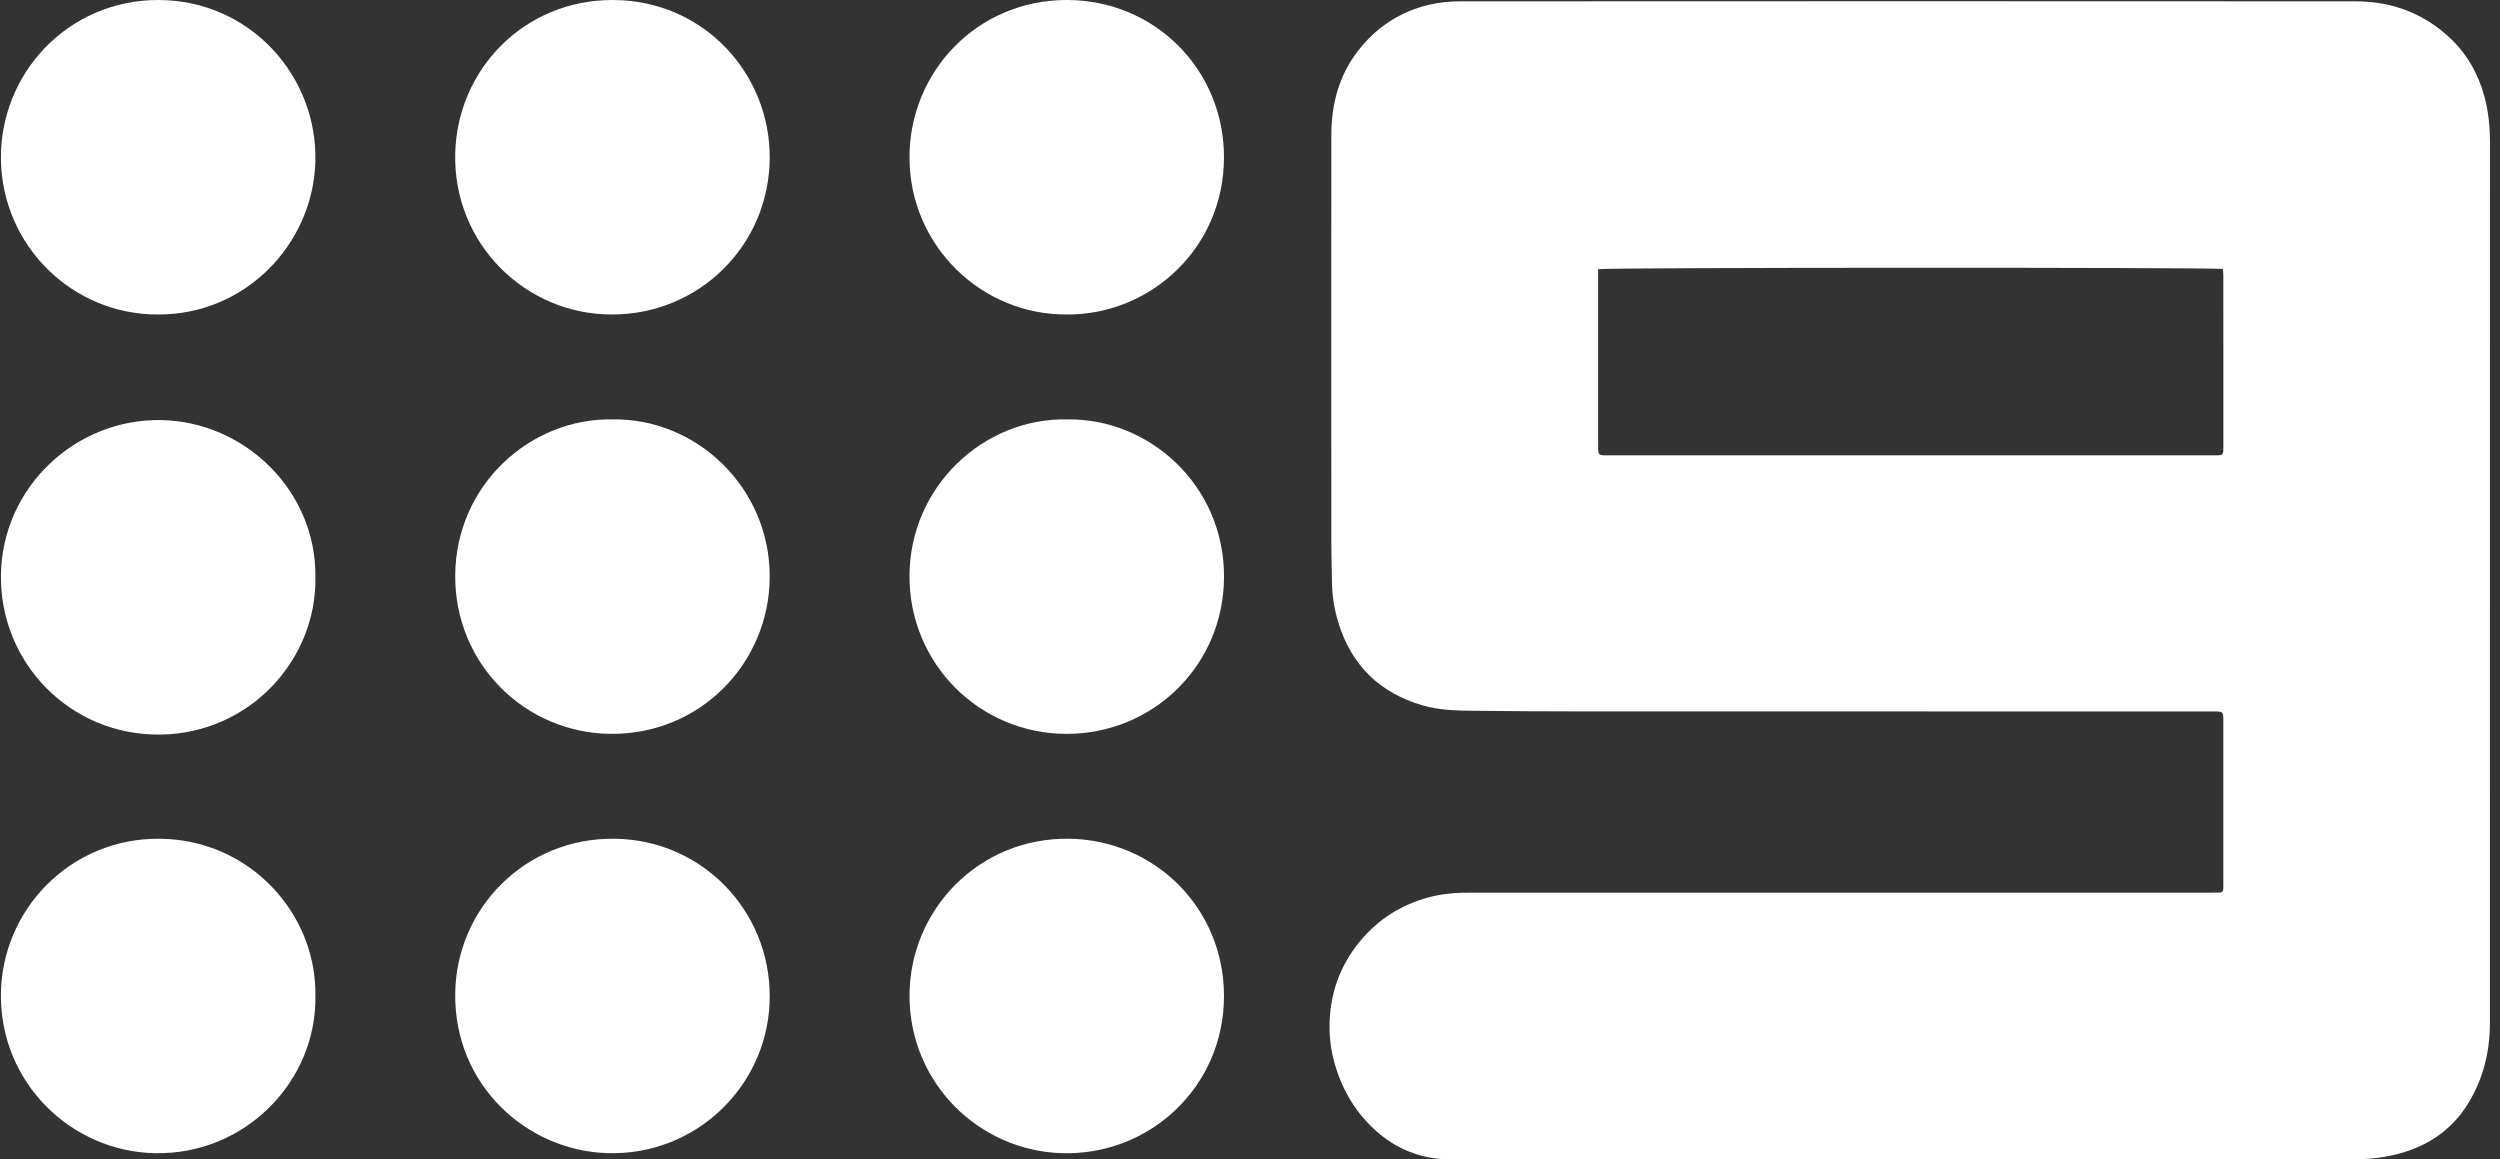
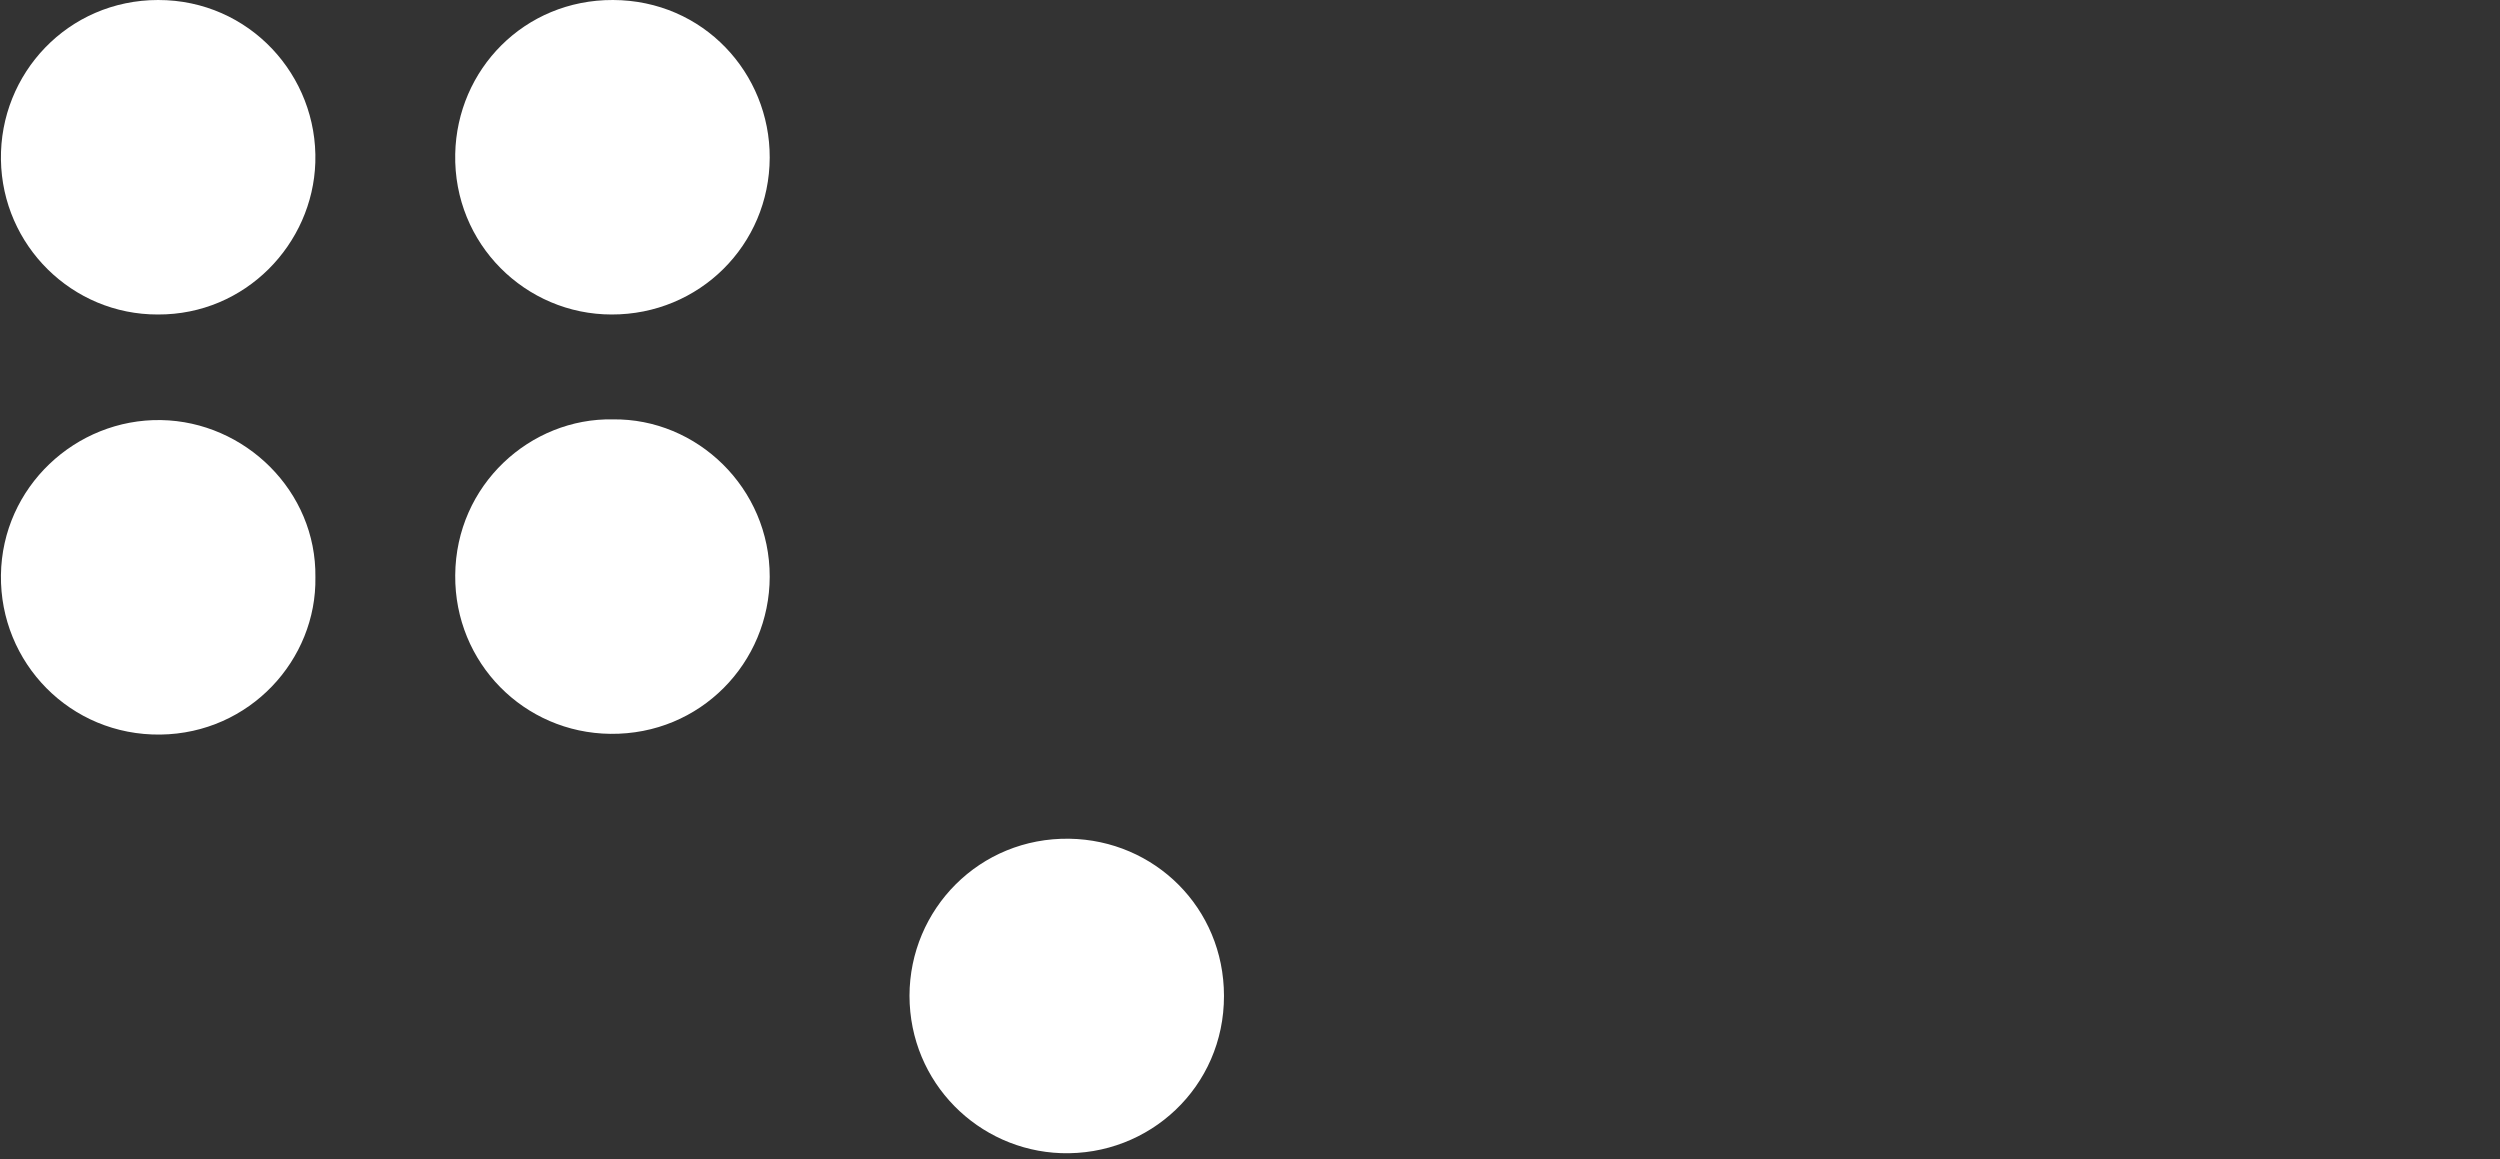
<svg xmlns="http://www.w3.org/2000/svg" width="69" height="32" viewBox="0 0 69 32" fill="none">
  <rect x="0" y="0" width="69" height="32" fill="#333333" stroke="none" />
-   <path fill-rule="evenodd" clip-rule="evenodd" d="M61.352 7.424C61.164 7.377 44.284 7.38 44.108 7.43V7.655C44.108 9.203 44.108 10.749 44.108 12.297C44.108 12.567 44.108 12.568 44.378 12.568C49.952 12.568 55.526 12.568 61.099 12.567C61.148 12.567 61.197 12.566 61.246 12.566C61.319 12.566 61.358 12.529 61.362 12.455C61.364 12.419 61.365 12.382 61.365 12.346C61.365 10.762 61.365 9.178 61.364 7.594C61.364 7.536 61.356 7.477 61.352 7.424ZM52.489 31.998C48.346 31.998 44.203 31.997 40.061 32C39.304 32.001 38.636 31.767 38.06 31.282C37.446 30.765 37.049 30.107 36.831 29.335C36.738 29.004 36.694 28.665 36.695 28.325C36.7 27.45 36.972 26.662 37.532 25.983C38.036 25.372 38.676 24.968 39.44 24.764C39.8 24.668 40.17 24.637 40.543 24.637C47.366 24.637 54.188 24.637 61.012 24.637C61.091 24.637 61.17 24.635 61.25 24.636C61.324 24.636 61.361 24.599 61.363 24.525C61.363 24.482 61.364 24.44 61.364 24.397C61.365 22.904 61.365 21.412 61.364 19.919C61.364 19.636 61.364 19.636 61.085 19.636C55.292 19.636 49.498 19.637 43.705 19.635C42.688 19.635 41.671 19.628 40.654 19.617C40.185 19.612 39.716 19.602 39.261 19.468C38.075 19.12 37.299 18.361 36.937 17.179C36.826 16.816 36.767 16.445 36.763 16.065C36.758 15.718 36.745 15.371 36.745 15.024C36.743 11.26 36.741 7.495 36.745 3.731C36.746 2.882 36.951 2.091 37.479 1.406C37.99 0.745 38.653 0.313 39.464 0.126C39.729 0.065 40.006 0.038 40.278 0.037C48.527 0.033 56.775 0.031 65.024 0.037C66.031 0.038 66.923 0.378 67.656 1.083C68.104 1.514 68.398 2.043 68.564 2.643C68.682 3.068 68.723 3.502 68.723 3.943C68.722 12.045 68.723 20.147 68.721 28.249C68.72 29.037 68.535 29.781 68.119 30.458C67.709 31.126 67.116 31.558 66.374 31.794C65.906 31.942 65.423 31.997 64.934 31.997C60.786 32 56.637 31.998 52.489 31.998Z" fill="white" />
-   <path fill-rule="evenodd" clip-rule="evenodd" d="M21.244 27.489C21.251 29.912 19.241 31.913 16.743 31.826C14.525 31.749 12.535 29.942 12.564 27.424C12.591 25.063 14.502 23.118 16.963 23.149C19.38 23.179 21.244 25.134 21.244 27.489Z" fill="white" />
  <path fill-rule="evenodd" clip-rule="evenodd" d="M16.915 11.575C19.232 11.543 21.249 13.464 21.244 15.919C21.239 18.288 19.335 20.282 16.846 20.254C14.462 20.228 12.545 18.295 12.564 15.877C12.582 13.374 14.646 11.53 16.915 11.575Z" fill="white" />
-   <path fill-rule="evenodd" clip-rule="evenodd" d="M8.705 27.479C8.747 29.836 6.772 31.879 4.273 31.828C1.962 31.78 0.009 29.888 0.025 27.452C0.041 25.102 1.952 23.122 4.418 23.149C6.911 23.177 8.739 25.231 8.705 27.479Z" fill="white" />
  <path fill-rule="evenodd" clip-rule="evenodd" d="M16.88 8.68C14.515 8.68 12.513 6.743 12.564 4.249C12.612 1.918 14.47 -0.008 16.918 2.71672e-05C19.419 0.008 21.251 2.025 21.244 4.35C21.237 6.764 19.299 8.686 16.88 8.68Z" fill="white" />
  <path fill-rule="evenodd" clip-rule="evenodd" d="M8.705 15.933C8.743 18.203 6.9 20.242 4.429 20.274C1.933 20.306 -0.006 18.287 0.026 15.872C0.058 13.44 2.092 11.554 4.446 11.594C6.758 11.634 8.738 13.553 8.705 15.933Z" fill="white" />
  <path fill-rule="evenodd" clip-rule="evenodd" d="M4.356 8.68C1.993 8.686 0.062 6.778 0.026 4.41C-0.011 2.032 1.873 0.001 4.365 7.82337e-07C6.884 -0.001 8.778 2.088 8.703 4.483C8.633 6.733 6.777 8.692 4.356 8.68Z" fill="white" />
-   <path fill-rule="evenodd" clip-rule="evenodd" d="M29.458 11.575C31.713 11.542 33.788 13.386 33.783 15.921C33.777 18.368 31.819 20.258 29.437 20.255C27.018 20.251 25.102 18.306 25.102 15.91C25.102 13.437 27.138 11.528 29.458 11.575Z" fill="white" />
-   <path fill-rule="evenodd" clip-rule="evenodd" d="M29.45 8.68C27.083 8.697 25.108 6.779 25.102 4.352C25.096 1.995 26.956 0.001 29.444 9.46764e-08C31.87 -0 33.781 1.919 33.782 4.337C33.783 6.842 31.759 8.69 29.45 8.68Z" fill="white" />
  <path fill-rule="evenodd" clip-rule="evenodd" d="M25.102 27.483C25.107 25.093 27.034 23.11 29.517 23.149C31.866 23.187 33.78 25.055 33.782 27.486C33.785 30.001 31.721 31.91 29.287 31.827C27.006 31.748 25.106 29.887 25.102 27.483Z" fill="white" />
</svg>